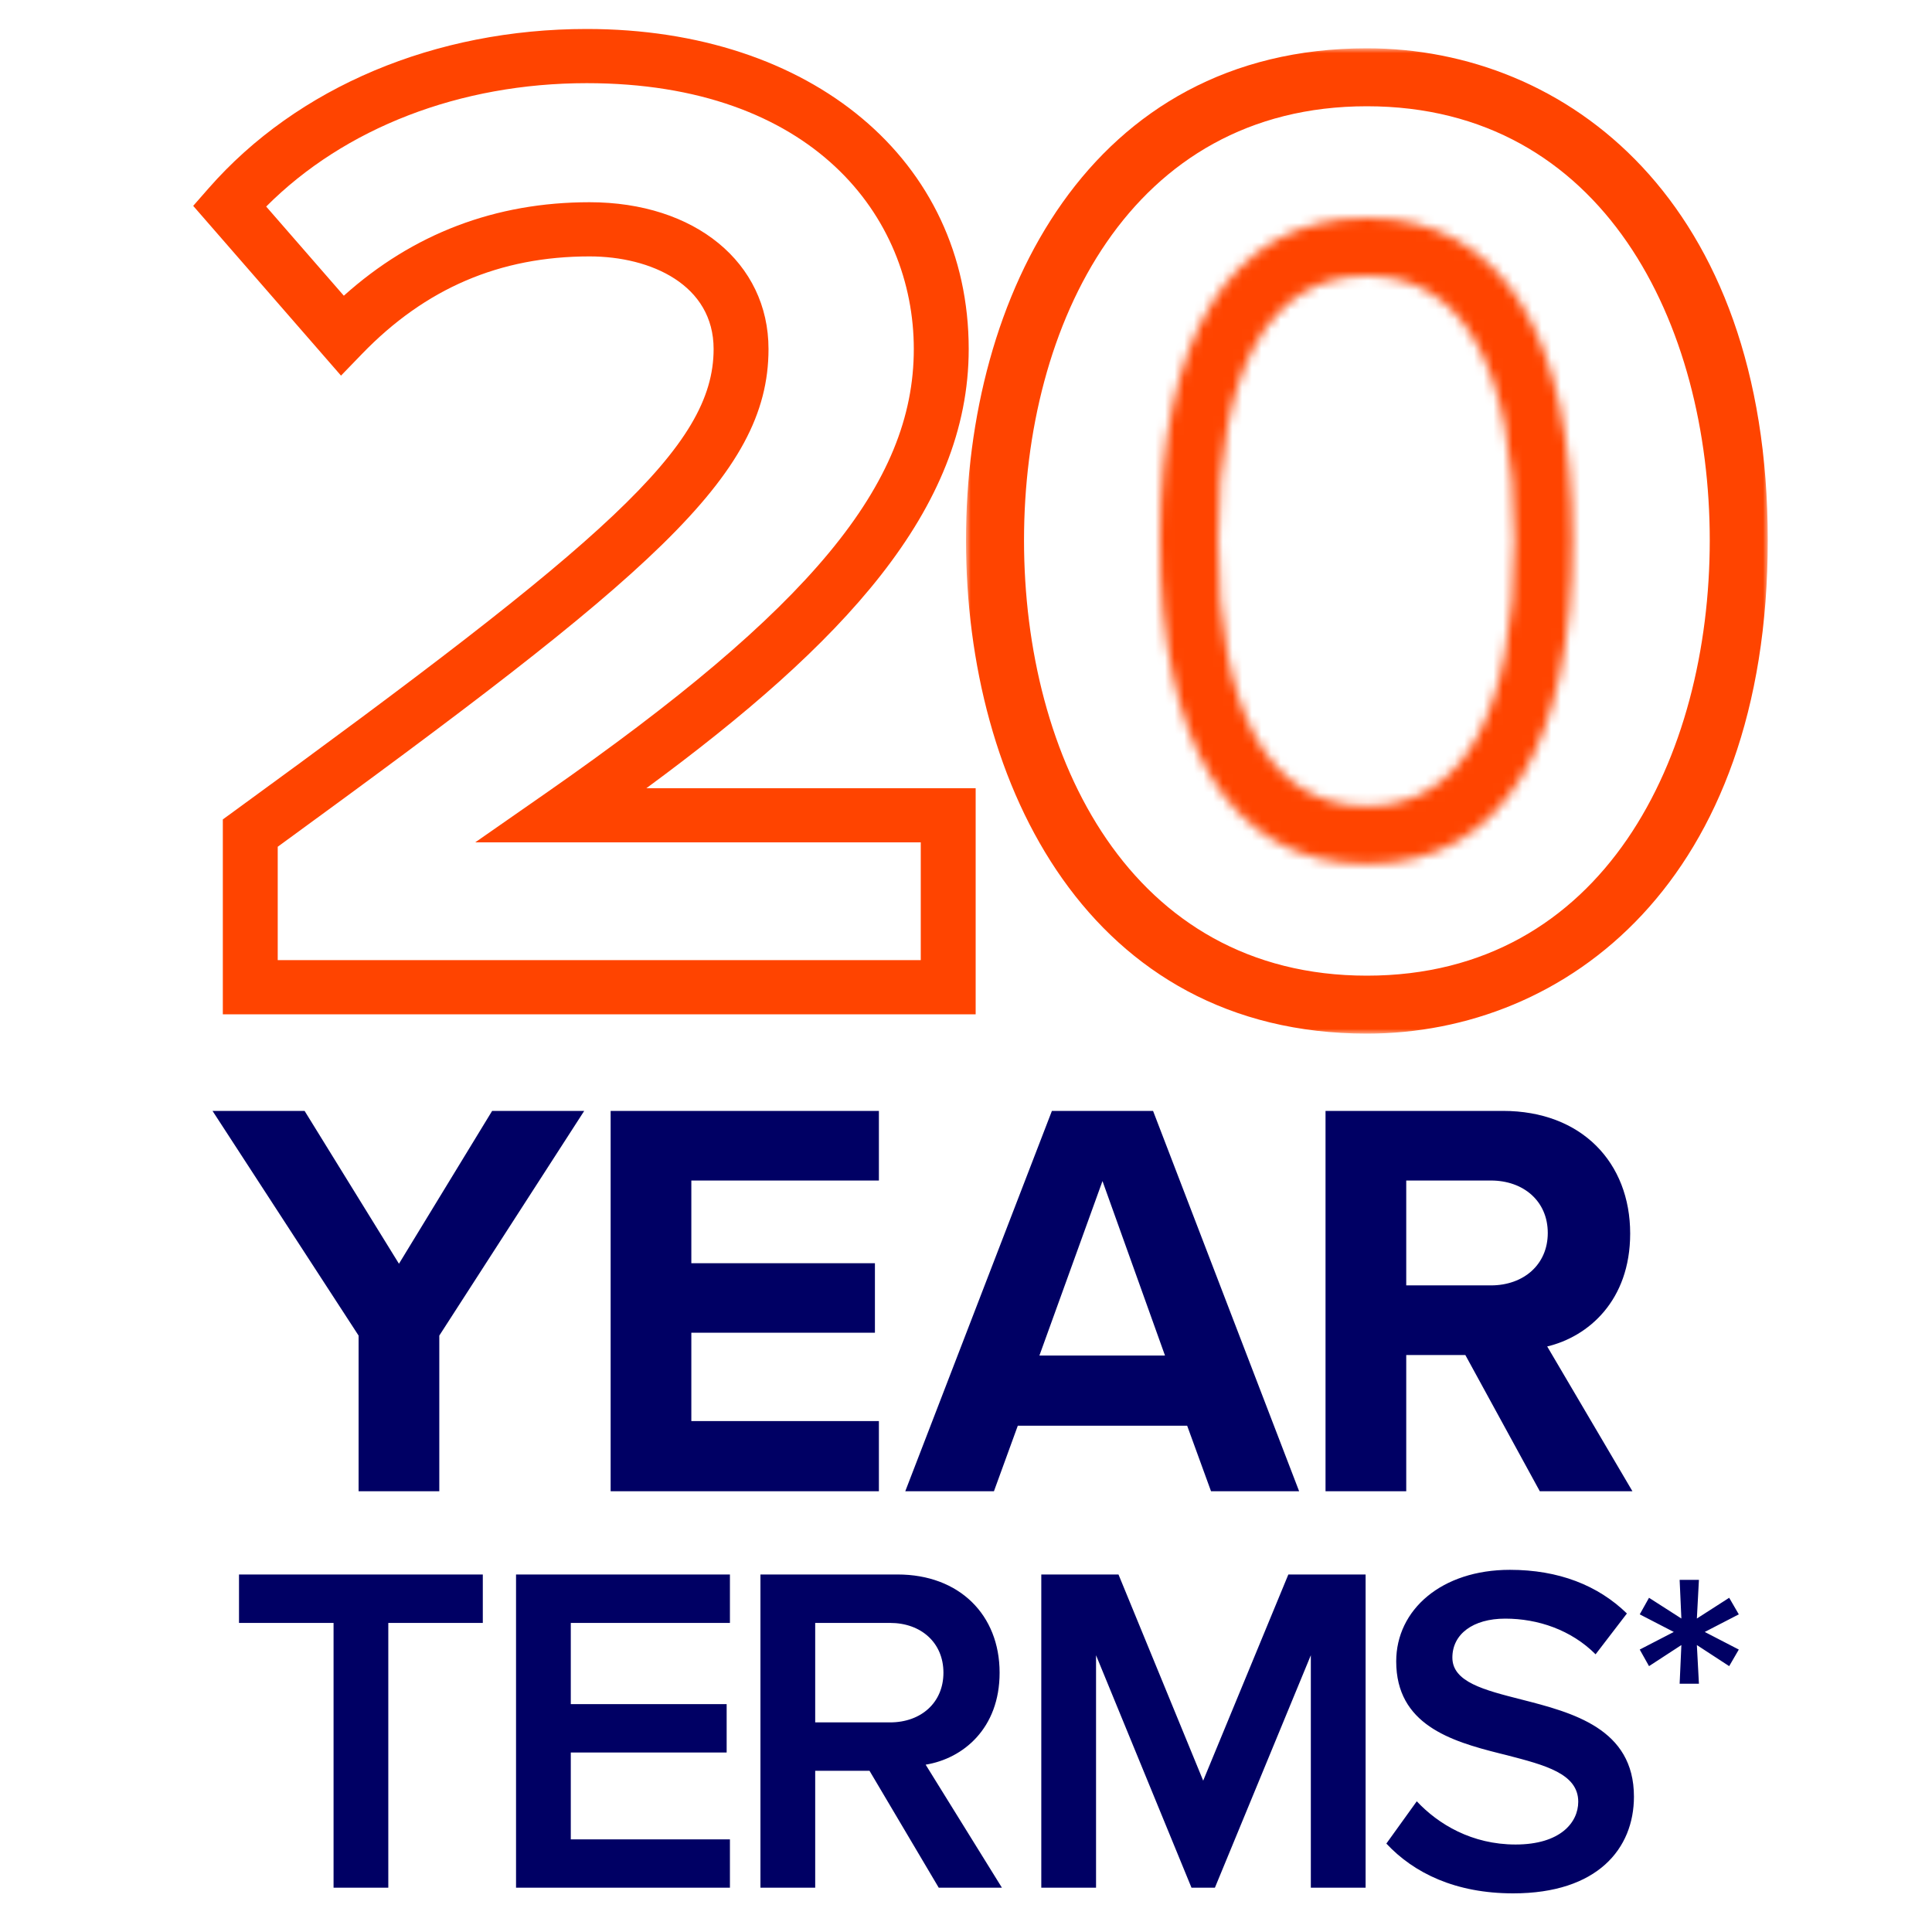
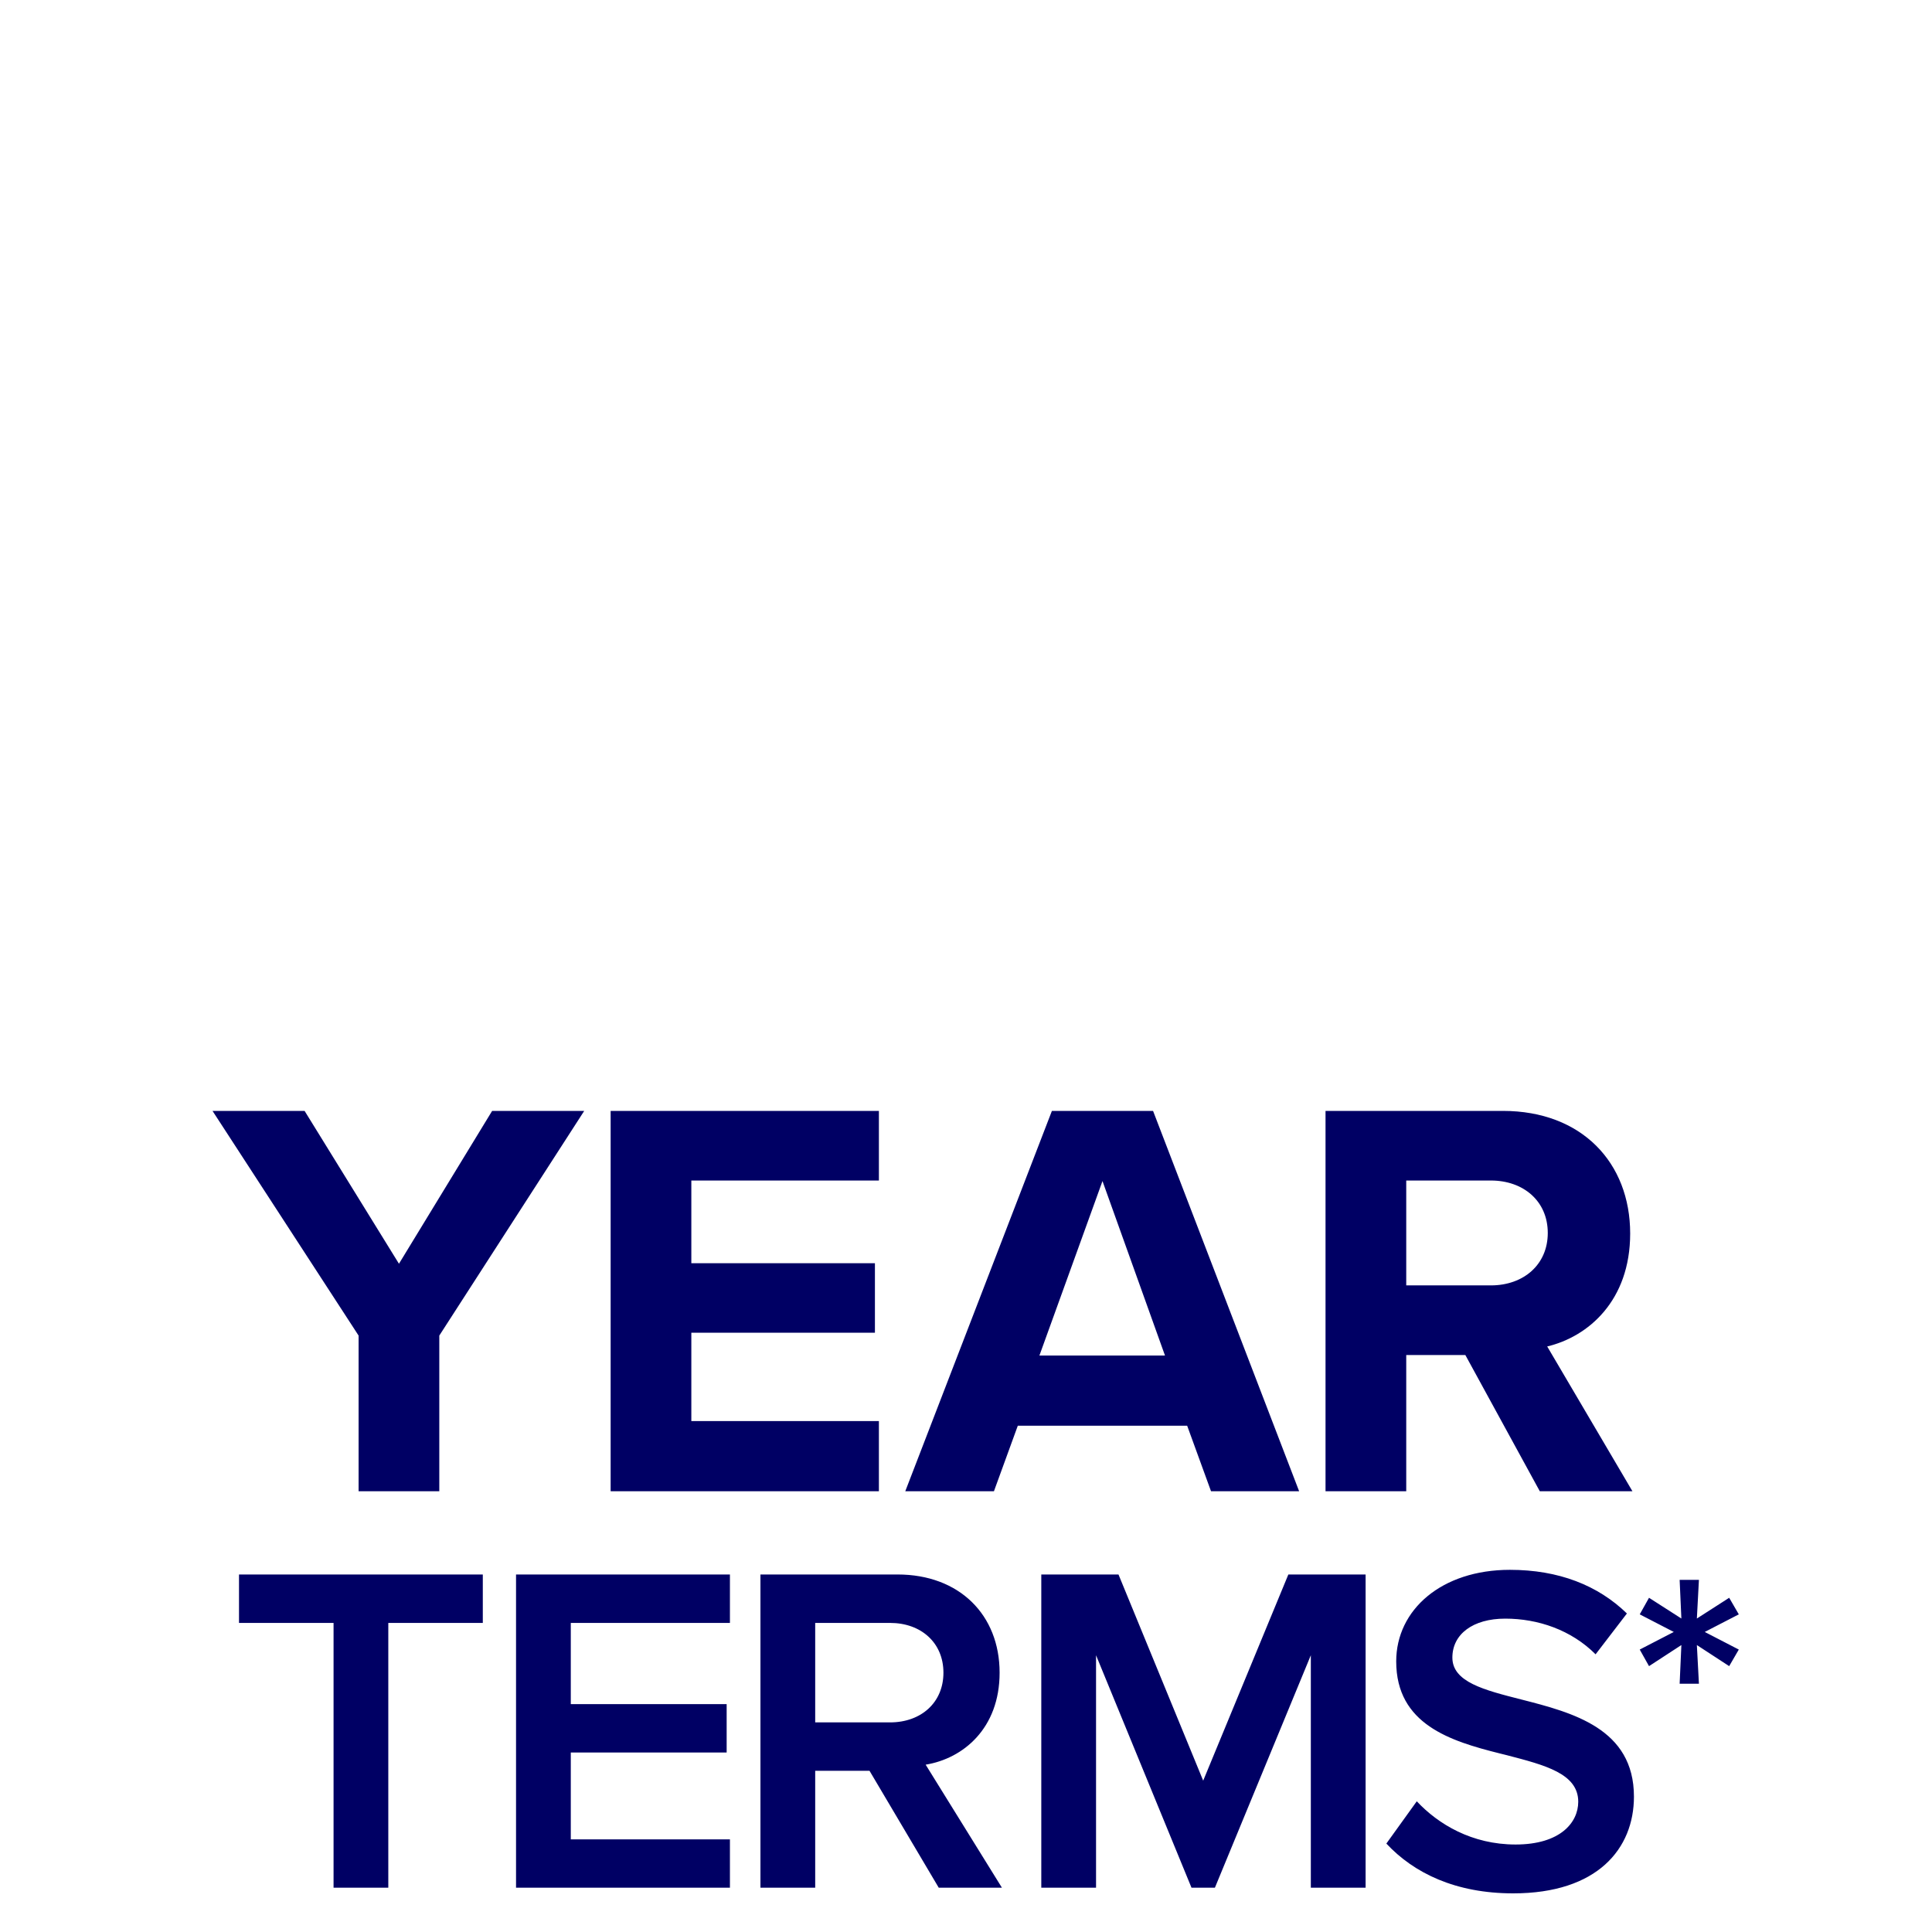
<svg xmlns="http://www.w3.org/2000/svg" xmlns:xlink="http://www.w3.org/1999/xlink" width="200px" height="200px" viewBox="0 0 200 200" version="1.1">
  <title>431007B0-21B7-4BD3-BD0C-C1875AB5342A</title>
  <defs>
-     <path d="M0,33.374 C0,53.935 6.915,66.888 21.414,66.888 L21.414,66.888 C35.801,66.888 42.692,53.909 42.692,33.374 L42.692,33.374 C42.692,12.881 35.811,0 21.414,0 L21.414,0 C6.907,0 0,12.852 0,33.374 L0,33.374 Z M6.007,33.374 C6.007,15.727 11.235,6 21.414,6 L21.414,6 C31.474,6 36.685,15.756 36.685,33.374 L36.685,33.374 C36.685,51.034 31.455,60.89 21.414,60.89 L21.414,60.89 C11.254,60.89 6.007,51.06 6.007,33.374 L6.007,33.374 Z" id="path-1" />
-     <polygon id="path-3" points="0 0 83 0 83 102 0 102" />
-   </defs>
+     </defs>
  <g id="Icons-Outline" stroke="none" stroke-width="1" fill="none" fill-rule="evenodd">
    <g id="Icons-/-Feature-/-12_Years/Outline">
      <rect id="Guidelines" fill="#FFFFFF" opacity="0" x="0" y="0" width="200" height="200" />
      <path d="M156.305,162.508 C161.343,162.508 165.415,164.106 168.417,167.027 L165.175,171.254 C162.653,168.73 159.213,167.56 155.822,167.56 C152.478,167.56 150.349,169.166 150.349,171.594 C150.349,174.122 153.642,174.952 157.468,175.926 C162.797,177.286 169.145,178.935 169.145,185.985 C169.145,191.376 165.367,196 156.644,196 C150.688,196 146.373,193.909 143.515,190.846 L146.664,186.469 C148.892,188.852 152.38,190.943 156.889,190.943 C161.538,190.943 163.379,188.654 163.379,186.517 C163.379,183.604 159.939,182.726 156.014,181.704 L155.762,181.641 L155.762,181.641 L155.255,181.515 C150.159,180.239 144.535,178.51 144.535,171.985 C144.535,166.642 149.231,162.508 156.305,162.508 Z M49.98,162.99 L49.98,168.004 L40.197,168.004 L40.197,195.414 L34.53,195.414 L34.53,168.004 L24.742,168.004 L24.742,162.99 L49.98,162.99 Z M75.562,162.99 L75.562,168.004 L59.088,168.004 L59.088,176.408 L75.223,176.408 L75.223,181.417 L59.088,181.417 L59.088,190.413 L75.562,190.413 L75.562,195.414 L53.42,195.414 L53.42,162.99 L75.562,162.99 Z M92.914,162.99 C99.313,162.99 103.479,167.172 103.479,173.155 C103.479,178.935 99.7,182.046 95.823,182.678 L103.719,195.414 L97.178,195.414 L90.011,183.31 L84.389,183.31 L84.389,195.414 L78.721,195.414 L78.721,162.99 L92.914,162.99 Z M115.786,162.99 L124.554,184.333 L133.37,162.99 L141.367,162.99 L141.367,195.414 L135.697,195.414 L135.697,171.351 L125.766,195.414 L123.343,195.414 L113.462,171.351 L113.462,195.414 L107.794,195.414 L107.794,162.99 L115.786,162.99 Z M92.141,168.004 L84.389,168.004 L84.389,178.301 L92.141,178.301 C95.337,178.301 97.664,176.264 97.664,173.155 C97.664,170.044 95.337,168.004 92.141,168.004 Z M175.872,163.547 L175.659,167.549 L179.005,165.402 L180,167.118 L176.475,168.939 L180,170.762 L179.005,172.478 L175.659,170.296 L175.872,174.298 L173.876,174.298 L174.055,170.296 L170.706,172.478 L169.745,170.762 L173.27,168.939 L169.745,167.118 L170.706,165.402 L174.055,167.549 L173.876,163.547 L175.872,163.547 Z M155.576,115 C163.752,115 168.755,120.373 168.755,127.693 C168.755,134.659 164.401,138.38 160.166,139.384 L168.99,154.374 L159.4,154.374 L151.691,140.27 L145.573,140.27 L145.573,154.374 L137.218,154.374 L137.218,115 L155.576,115 Z M119.364,115 L134.486,154.374 L125.365,154.374 L122.894,147.587 L105.363,147.587 L102.892,154.374 L93.713,154.374 L108.893,115 L119.364,115 Z M90.983,115 L90.983,122.207 L71.567,122.207 L71.567,130.766 L90.572,130.766 L90.572,137.965 L71.567,137.965 L71.567,147.111 L90.983,147.111 L90.983,154.374 L63.213,154.374 L63.213,115 L90.983,115 Z M31.531,115 L41.3,130.822 L50.946,115 L60.478,115 L45.476,138.26 L45.476,154.374 L37.122,154.374 L37.122,138.26 L22,115 L31.531,115 Z M114.129,122.263 L107.599,140.326 L120.6,140.326 L114.129,122.263 Z M154.341,122.207 L145.573,122.207 L145.573,133.063 L154.341,133.063 C157.692,133.063 160.225,130.937 160.225,127.636 C160.225,124.327 157.692,122.207 154.341,122.207 Z" id="Years-Terms-Outline" fill="#000064" />
      <g id="0" transform="translate(100, 5)">
        <g id="Group-3" transform="translate(20.086, 17.556)">
          <mask id="mask-2" fill="white">
            <use xlink:href="#path-1" />
          </mask>
          <g id="Clip-2" />
          <polygon id="Fill-1" fill="#FF4400" mask="url(#mask-2)" points="-2.403 69.288 45.094 69.288 45.094 -2.4 -2.403 -2.4" />
        </g>
        <g id="Group-6">
          <mask id="mask-4" fill="white">
            <use xlink:href="#path-3" />
          </mask>
          <g id="Clip-5" />
          <path d="M41.5,6 C16.981,6 6.006,28.567 6.006,50.93 C6.006,73.363 16.981,96 41.5,96 C66.021,96 76.993,73.363 76.993,50.93 C76.993,28.567 66.021,6 41.5,6 M41.5,102 C12.832,102 -0,76.351 -0,50.93 C-0,25.579 12.832,0 41.5,0 C62.157,0 83,15.749 83,50.93 C83,86.208 62.157,102 41.5,102" id="Fill-4" fill="#FF4400" mask="url(#mask-4)" />
        </g>
      </g>
-       <path d="M28.75,99.391 L95.317,99.391 L95.317,87.202 L49.192,87.202 L56.507,82.106 C83.917,63.011 94.597,50.122 94.597,36.133 C94.597,22.433 84.128,8.609 60.74,8.609 C47.621,8.609 35.674,13.236 27.556,21.382 L35.593,30.612 C42.75,24.187 51.292,20.934 61.028,20.934 C71.937,20.934 79.556,27.185 79.556,36.133 C79.556,49.397 67.109,59.696 28.75,87.656 L28.75,99.391 Z M101,105 L23.067,105 L23.067,84.826 L24.222,83.984 C62.689,55.969 73.873,46.29 73.873,36.133 C73.873,29.508 67.422,26.543 61.028,26.543 C51.742,26.543 44.035,29.847 37.469,36.643 L35.302,38.884 L20,21.311 L21.603,19.482 C30.782,9.008 45.047,3 60.74,3 C84.021,3 100.28,16.625 100.28,36.133 C100.28,52.801 87.207,66.665 66.915,81.593 L101,81.593 L101,105 Z" id="12-Outline" fill="#FF4400" />
    </g>
  </g>
</svg>